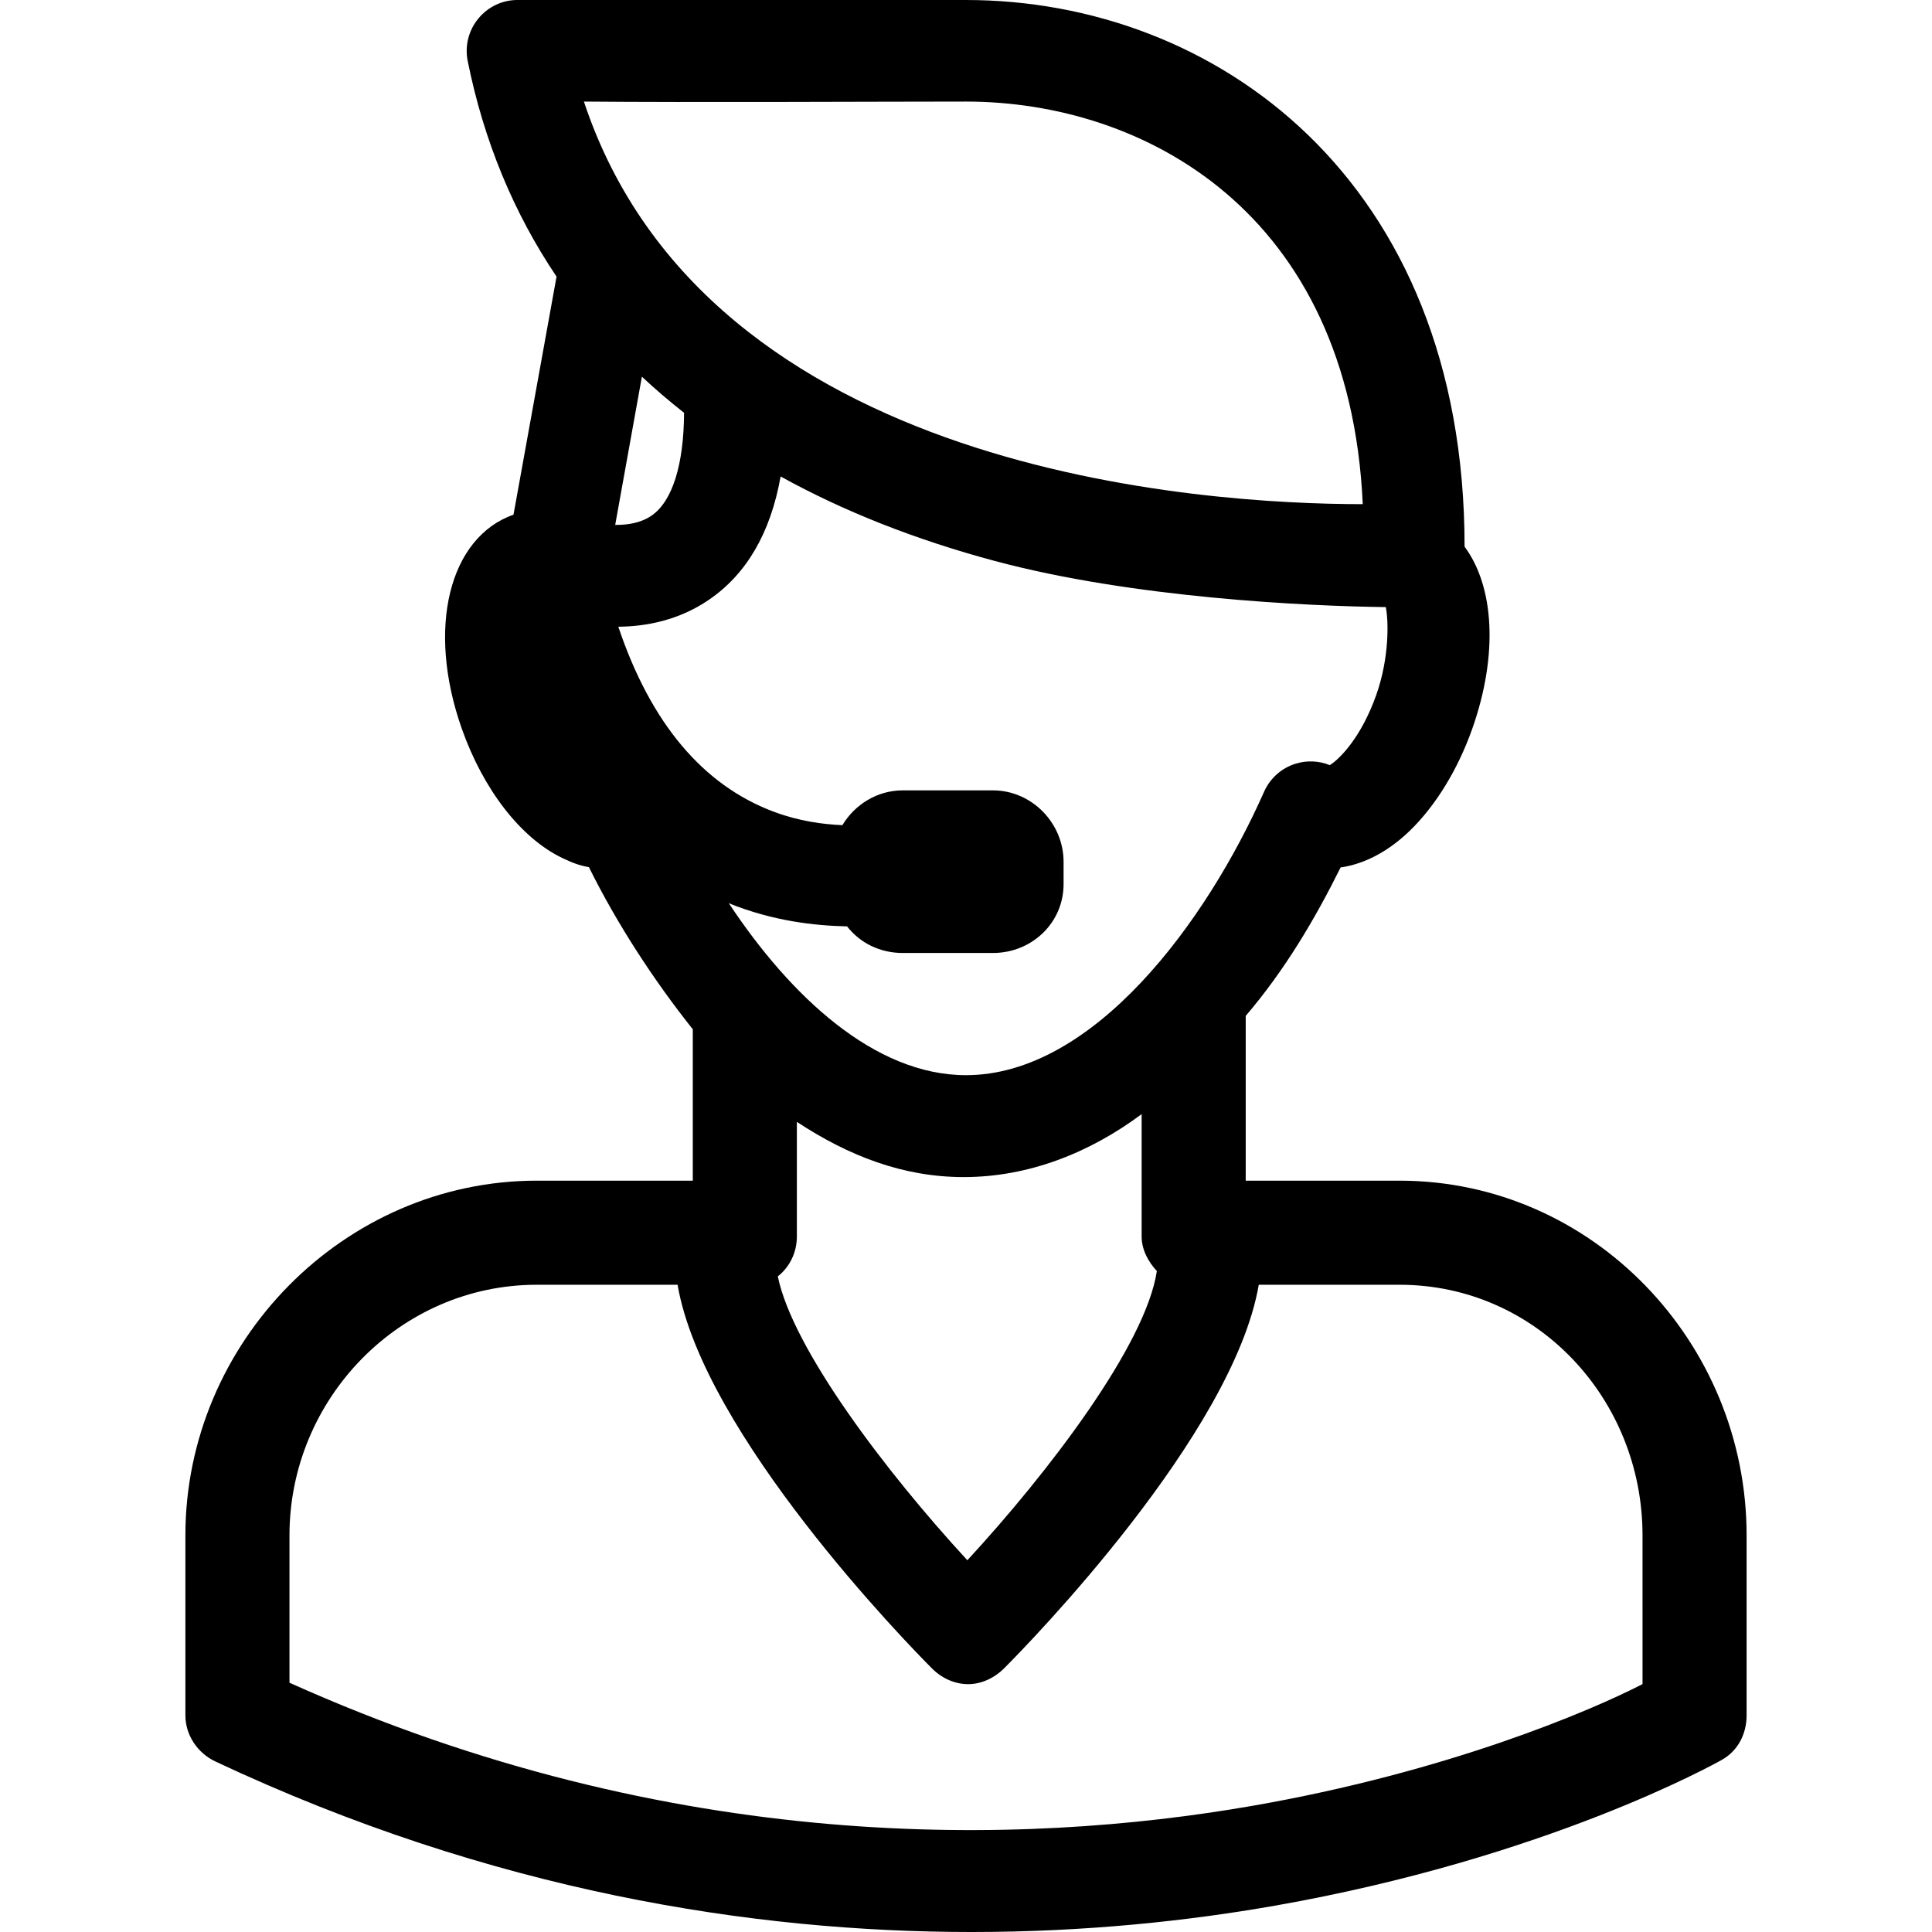
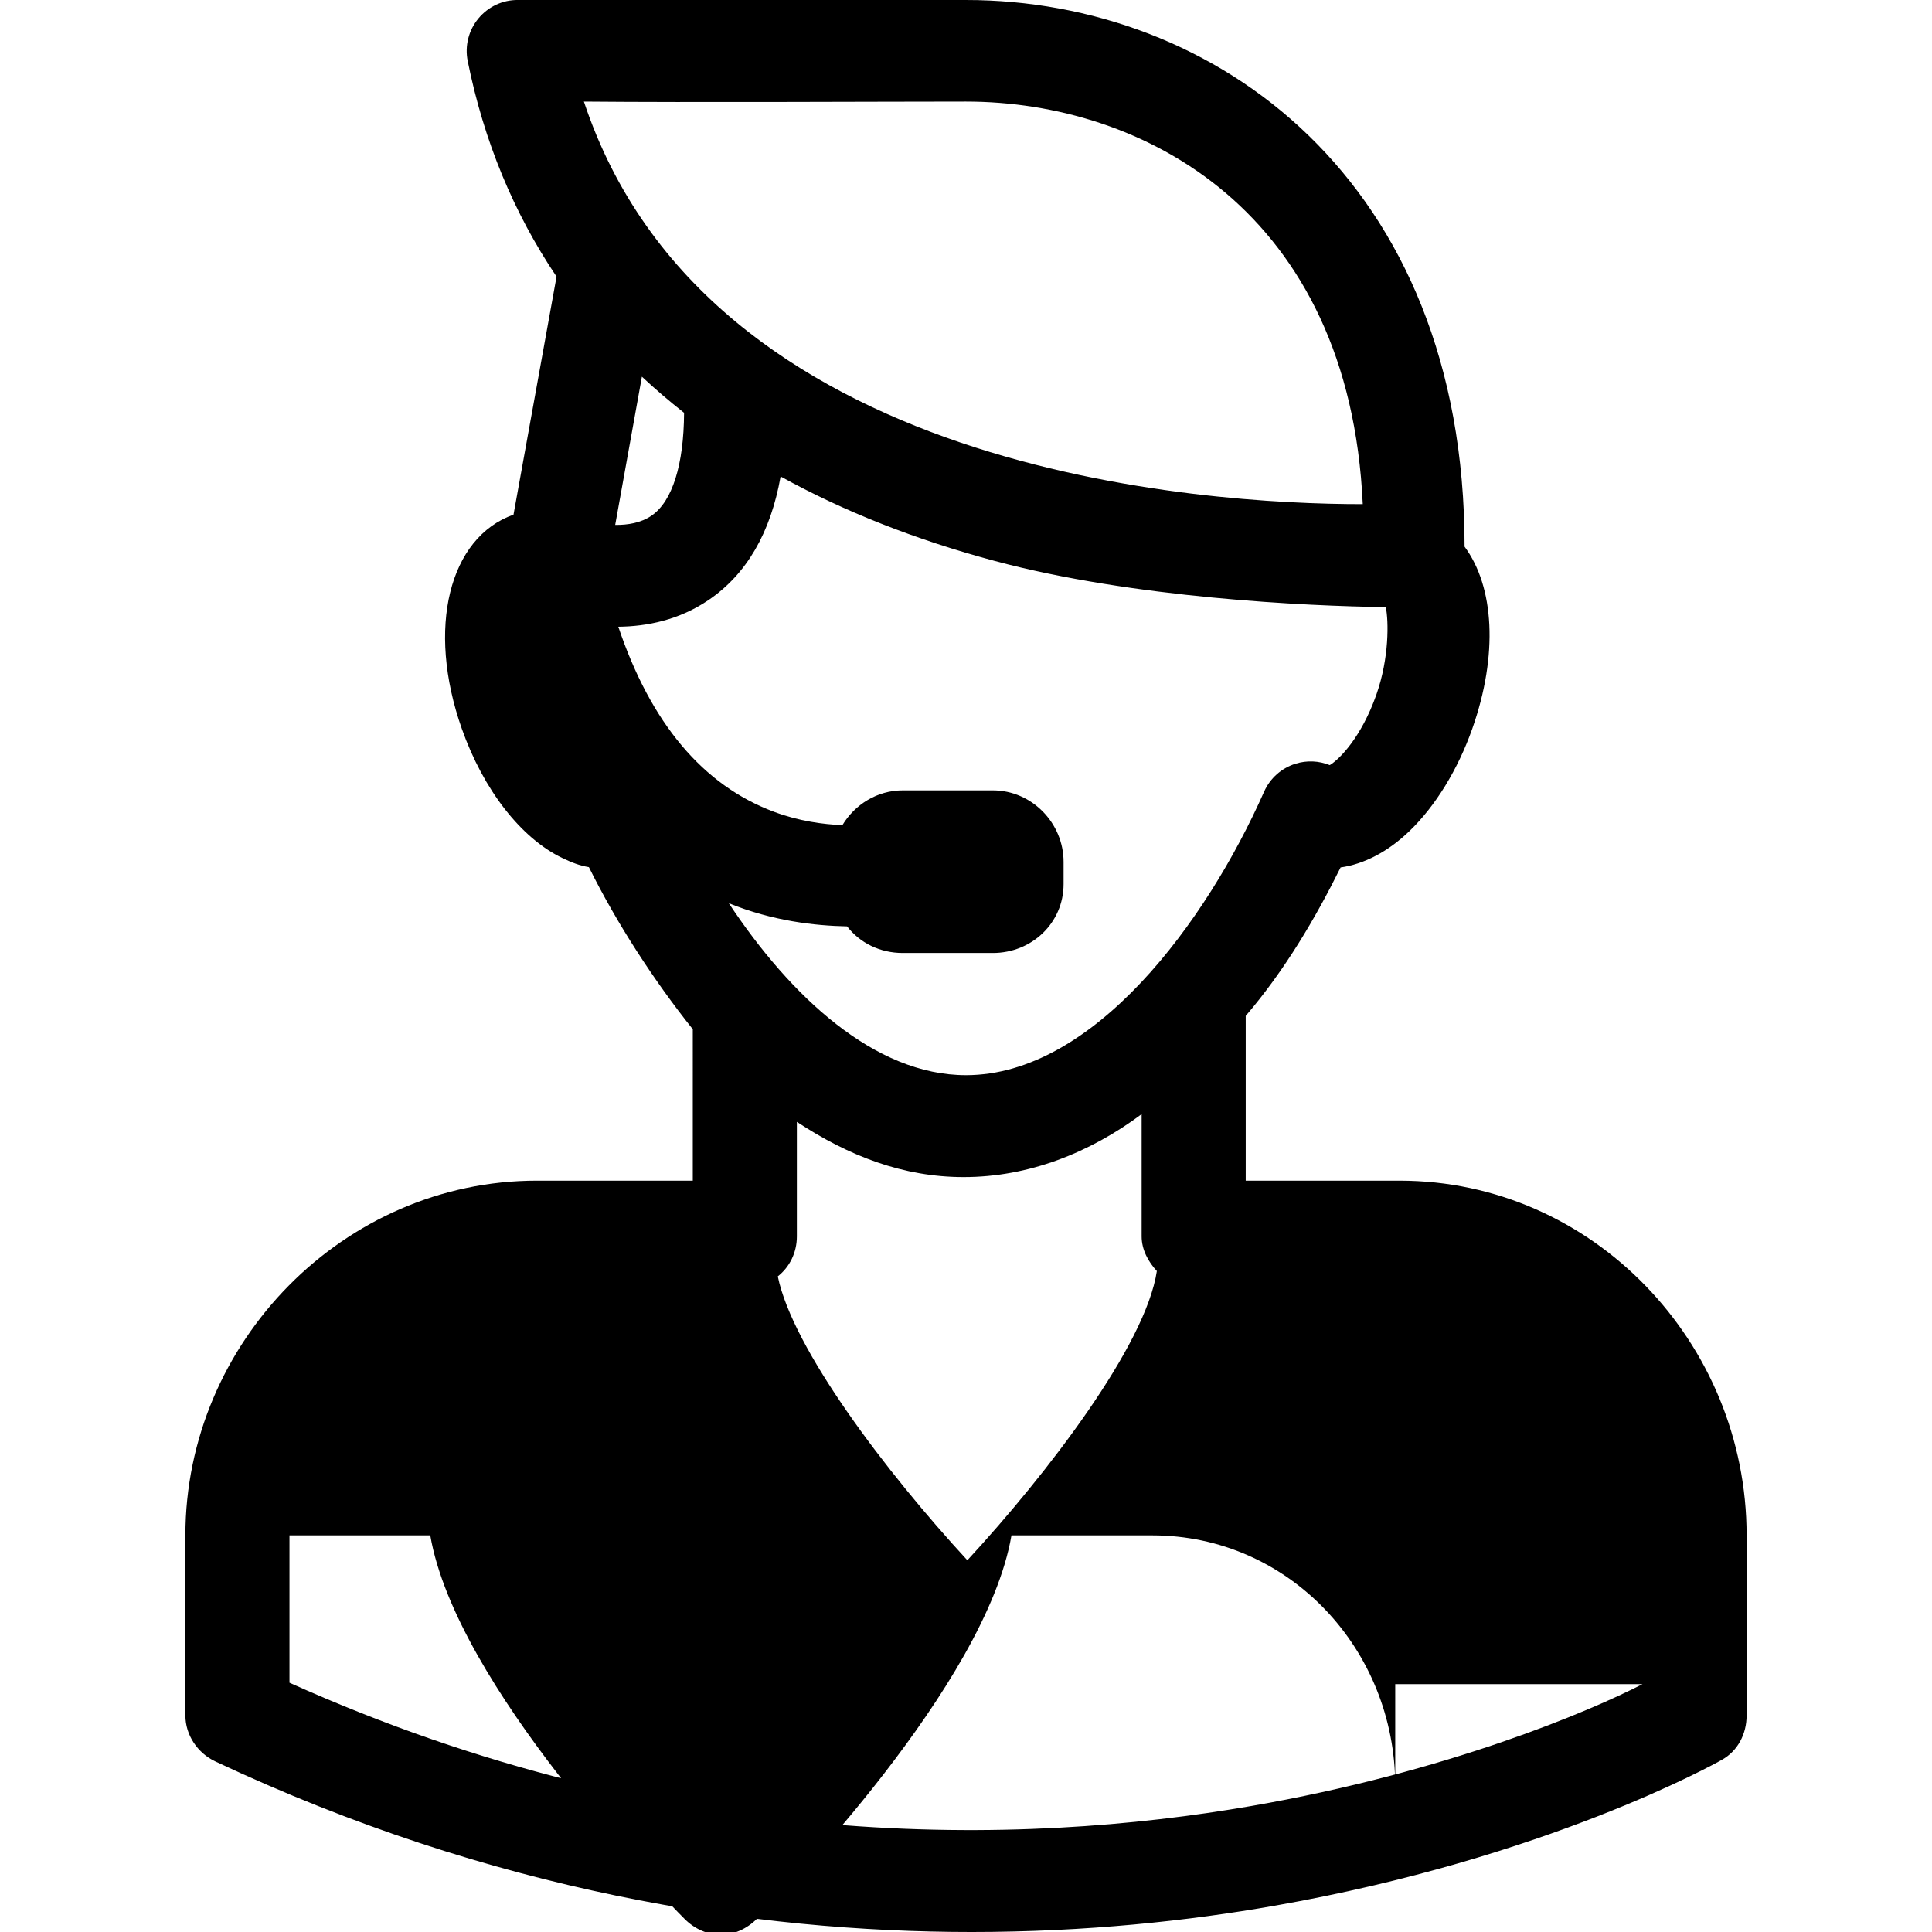
<svg xmlns="http://www.w3.org/2000/svg" fill="#000000" height="800px" width="800px" id="Capa_1" viewBox="0 0 297 297" xml:space="preserve">
-   <path d="M78.939,79.115c-9.878,3.494-13.418,17.396-7.951,32.896c3.324,9.419,9.112,16.859,15.483,19.902 c1.438,0.688,2.614,1.151,4.058,1.389c4.318,8.711,9.971,17.395,15.971,24.922V181.5H82.516c-29.656,0-54.016,24.868-54.016,54.525 v27.676c0,3.035,1.87,5.797,4.617,7.088c42.568,20.012,82.802,26.212,116.246,26.211c17.605,0,33.378-1.719,46.618-4.045 c41.695-7.326,67.631-21.811,68.722-22.424c2.471-1.387,3.797-3.998,3.797-6.83v-27.676c0-29.657-23.694-54.525-53.352-54.525H191.5 v-25.331c6-7.018,10.66-14.905,14.587-22.821c3.609-0.508,7.305-2.418,10.619-5.621c3.974-3.84,7.405-9.422,9.629-15.721 c4.012-11.381,3.355-21.832-1.19-27.969c0-56.541-38.438-84.036-76.646-84.036c-16.995,0-68.329,0.007-68.845,0 c-2.362-0.042-4.609,1.021-6.113,2.841c-1.507,1.819-2.109,4.221-1.643,6.537c2.471,12.281,7.065,23.356,13.658,33.145 L78.939,79.115z M105.16,63.459c-0.04,7.989-1.803,13.596-4.978,15.793c-1.642,1.137-3.692,1.465-5.609,1.438l4.104-22.785 C100.731,59.831,102.897,61.68,105.16,63.459z M122.5,190.074v-17.611c8,5.26,16.357,8.486,25.644,8.486 c9.971,0,19.356-3.717,27.356-9.678v18.803c0,2.057,1.042,3.923,2.339,5.32c-1.718,11.412-16.761,31.056-29.13,44.459 c-12.529-13.59-26.852-32.5-29.141-43.637C121.384,194.782,122.5,192.567,122.5,190.074z M213.032,93.326 c0.444,2.127,0.546,7.805-1.451,13.47c-2.321,6.575-5.674,9.925-7.158,10.823c-1.672-0.675-3.538-0.758-5.281-0.211 c-2.149,0.674-3.904,2.241-4.817,4.301c-8.904,20.102-26.249,43.574-45.826,43.574c-14.071,0-26.999-12.146-36.46-26.431 c6.783,2.745,13.238,3.456,18.181,3.557c1.981,2.556,5.072,4.091,8.557,4.091h13.85c5.98,0,10.875-4.615,10.875-10.595v-3.409 c0-5.98-4.895-10.996-10.875-10.996h-13.85c-3.943,0-7.383,2.198-9.277,5.348c-2.943-0.122-6.631-0.6-10.519-2.052 c-10.921-4.078-18.951-13.638-23.93-28.451c4.366-0.042,9.335-1.012,13.906-4.126c5.814-3.959,9.506-10.32,11.045-18.972 c9.675,5.345,20.666,9.702,32.938,12.991C174.147,91.923,200.927,93.182,213.032,93.326z M148.505,15.614 c27.254,0,58.931,16.887,60.988,61.887c-0.019,0-0.036,0-0.055,0c-24.317,0-100.683-4.664-119.677-61.887 C105.775,15.766,136.142,15.614,148.505,15.614z M252.5,258.894c-8,4.118-29.965,13.513-60.161,18.742 c-35.136,6.087-88.839,7.581-147.839-18.958v-22.652c0-21.019,16.997-38.525,38.016-38.525h21.645 c3.946,23,35.344,55.218,39.136,59.006c1.529,1.528,3.532,2.393,5.536,2.393c2.003,0,4.007-0.916,5.536-2.444 c3.792-3.788,35.19-35.955,39.137-58.955h21.643c21.02,0,37.352,17.507,37.352,38.525V258.894z" />
+   <path d="M78.939,79.115c-9.878,3.494-13.418,17.396-7.951,32.896c3.324,9.419,9.112,16.859,15.483,19.902 c1.438,0.688,2.614,1.151,4.058,1.389c4.318,8.711,9.971,17.395,15.971,24.922V181.5H82.516c-29.656,0-54.016,24.868-54.016,54.525 v27.676c0,3.035,1.87,5.797,4.617,7.088c42.568,20.012,82.802,26.212,116.246,26.211c17.605,0,33.378-1.719,46.618-4.045 c41.695-7.326,67.631-21.811,68.722-22.424c2.471-1.387,3.797-3.998,3.797-6.83v-27.676c0-29.657-23.694-54.525-53.352-54.525H191.5 v-25.331c6-7.018,10.66-14.905,14.587-22.821c3.609-0.508,7.305-2.418,10.619-5.621c3.974-3.84,7.405-9.422,9.629-15.721 c4.012-11.381,3.355-21.832-1.19-27.969c0-56.541-38.438-84.036-76.646-84.036c-16.995,0-68.329,0.007-68.845,0 c-2.362-0.042-4.609,1.021-6.113,2.841c-1.507,1.819-2.109,4.221-1.643,6.537c2.471,12.281,7.065,23.356,13.658,33.145 L78.939,79.115z M105.16,63.459c-0.04,7.989-1.803,13.596-4.978,15.793c-1.642,1.137-3.692,1.465-5.609,1.438l4.104-22.785 C100.731,59.831,102.897,61.68,105.16,63.459z M122.5,190.074v-17.611c8,5.26,16.357,8.486,25.644,8.486 c9.971,0,19.356-3.717,27.356-9.678v18.803c0,2.057,1.042,3.923,2.339,5.32c-1.718,11.412-16.761,31.056-29.13,44.459 c-12.529-13.59-26.852-32.5-29.141-43.637C121.384,194.782,122.5,192.567,122.5,190.074z M213.032,93.326 c0.444,2.127,0.546,7.805-1.451,13.47c-2.321,6.575-5.674,9.925-7.158,10.823c-1.672-0.675-3.538-0.758-5.281-0.211 c-2.149,0.674-3.904,2.241-4.817,4.301c-8.904,20.102-26.249,43.574-45.826,43.574c-14.071,0-26.999-12.146-36.46-26.431 c6.783,2.745,13.238,3.456,18.181,3.557c1.981,2.556,5.072,4.091,8.557,4.091h13.85c5.98,0,10.875-4.615,10.875-10.595v-3.409 c0-5.98-4.895-10.996-10.875-10.996h-13.85c-3.943,0-7.383,2.198-9.277,5.348c-2.943-0.122-6.631-0.6-10.519-2.052 c-10.921-4.078-18.951-13.638-23.93-28.451c4.366-0.042,9.335-1.012,13.906-4.126c5.814-3.959,9.506-10.32,11.045-18.972 c9.675,5.345,20.666,9.702,32.938,12.991C174.147,91.923,200.927,93.182,213.032,93.326z M148.505,15.614 c27.254,0,58.931,16.887,60.988,61.887c-0.019,0-0.036,0-0.055,0c-24.317,0-100.683-4.664-119.677-61.887 C105.775,15.766,136.142,15.614,148.505,15.614z M252.5,258.894c-8,4.118-29.965,13.513-60.161,18.742 c-35.136,6.087-88.839,7.581-147.839-18.958v-22.652h21.645 c3.946,23,35.344,55.218,39.136,59.006c1.529,1.528,3.532,2.393,5.536,2.393c2.003,0,4.007-0.916,5.536-2.444 c3.792-3.788,35.19-35.955,39.137-58.955h21.643c21.02,0,37.352,17.507,37.352,38.525V258.894z" />
</svg>